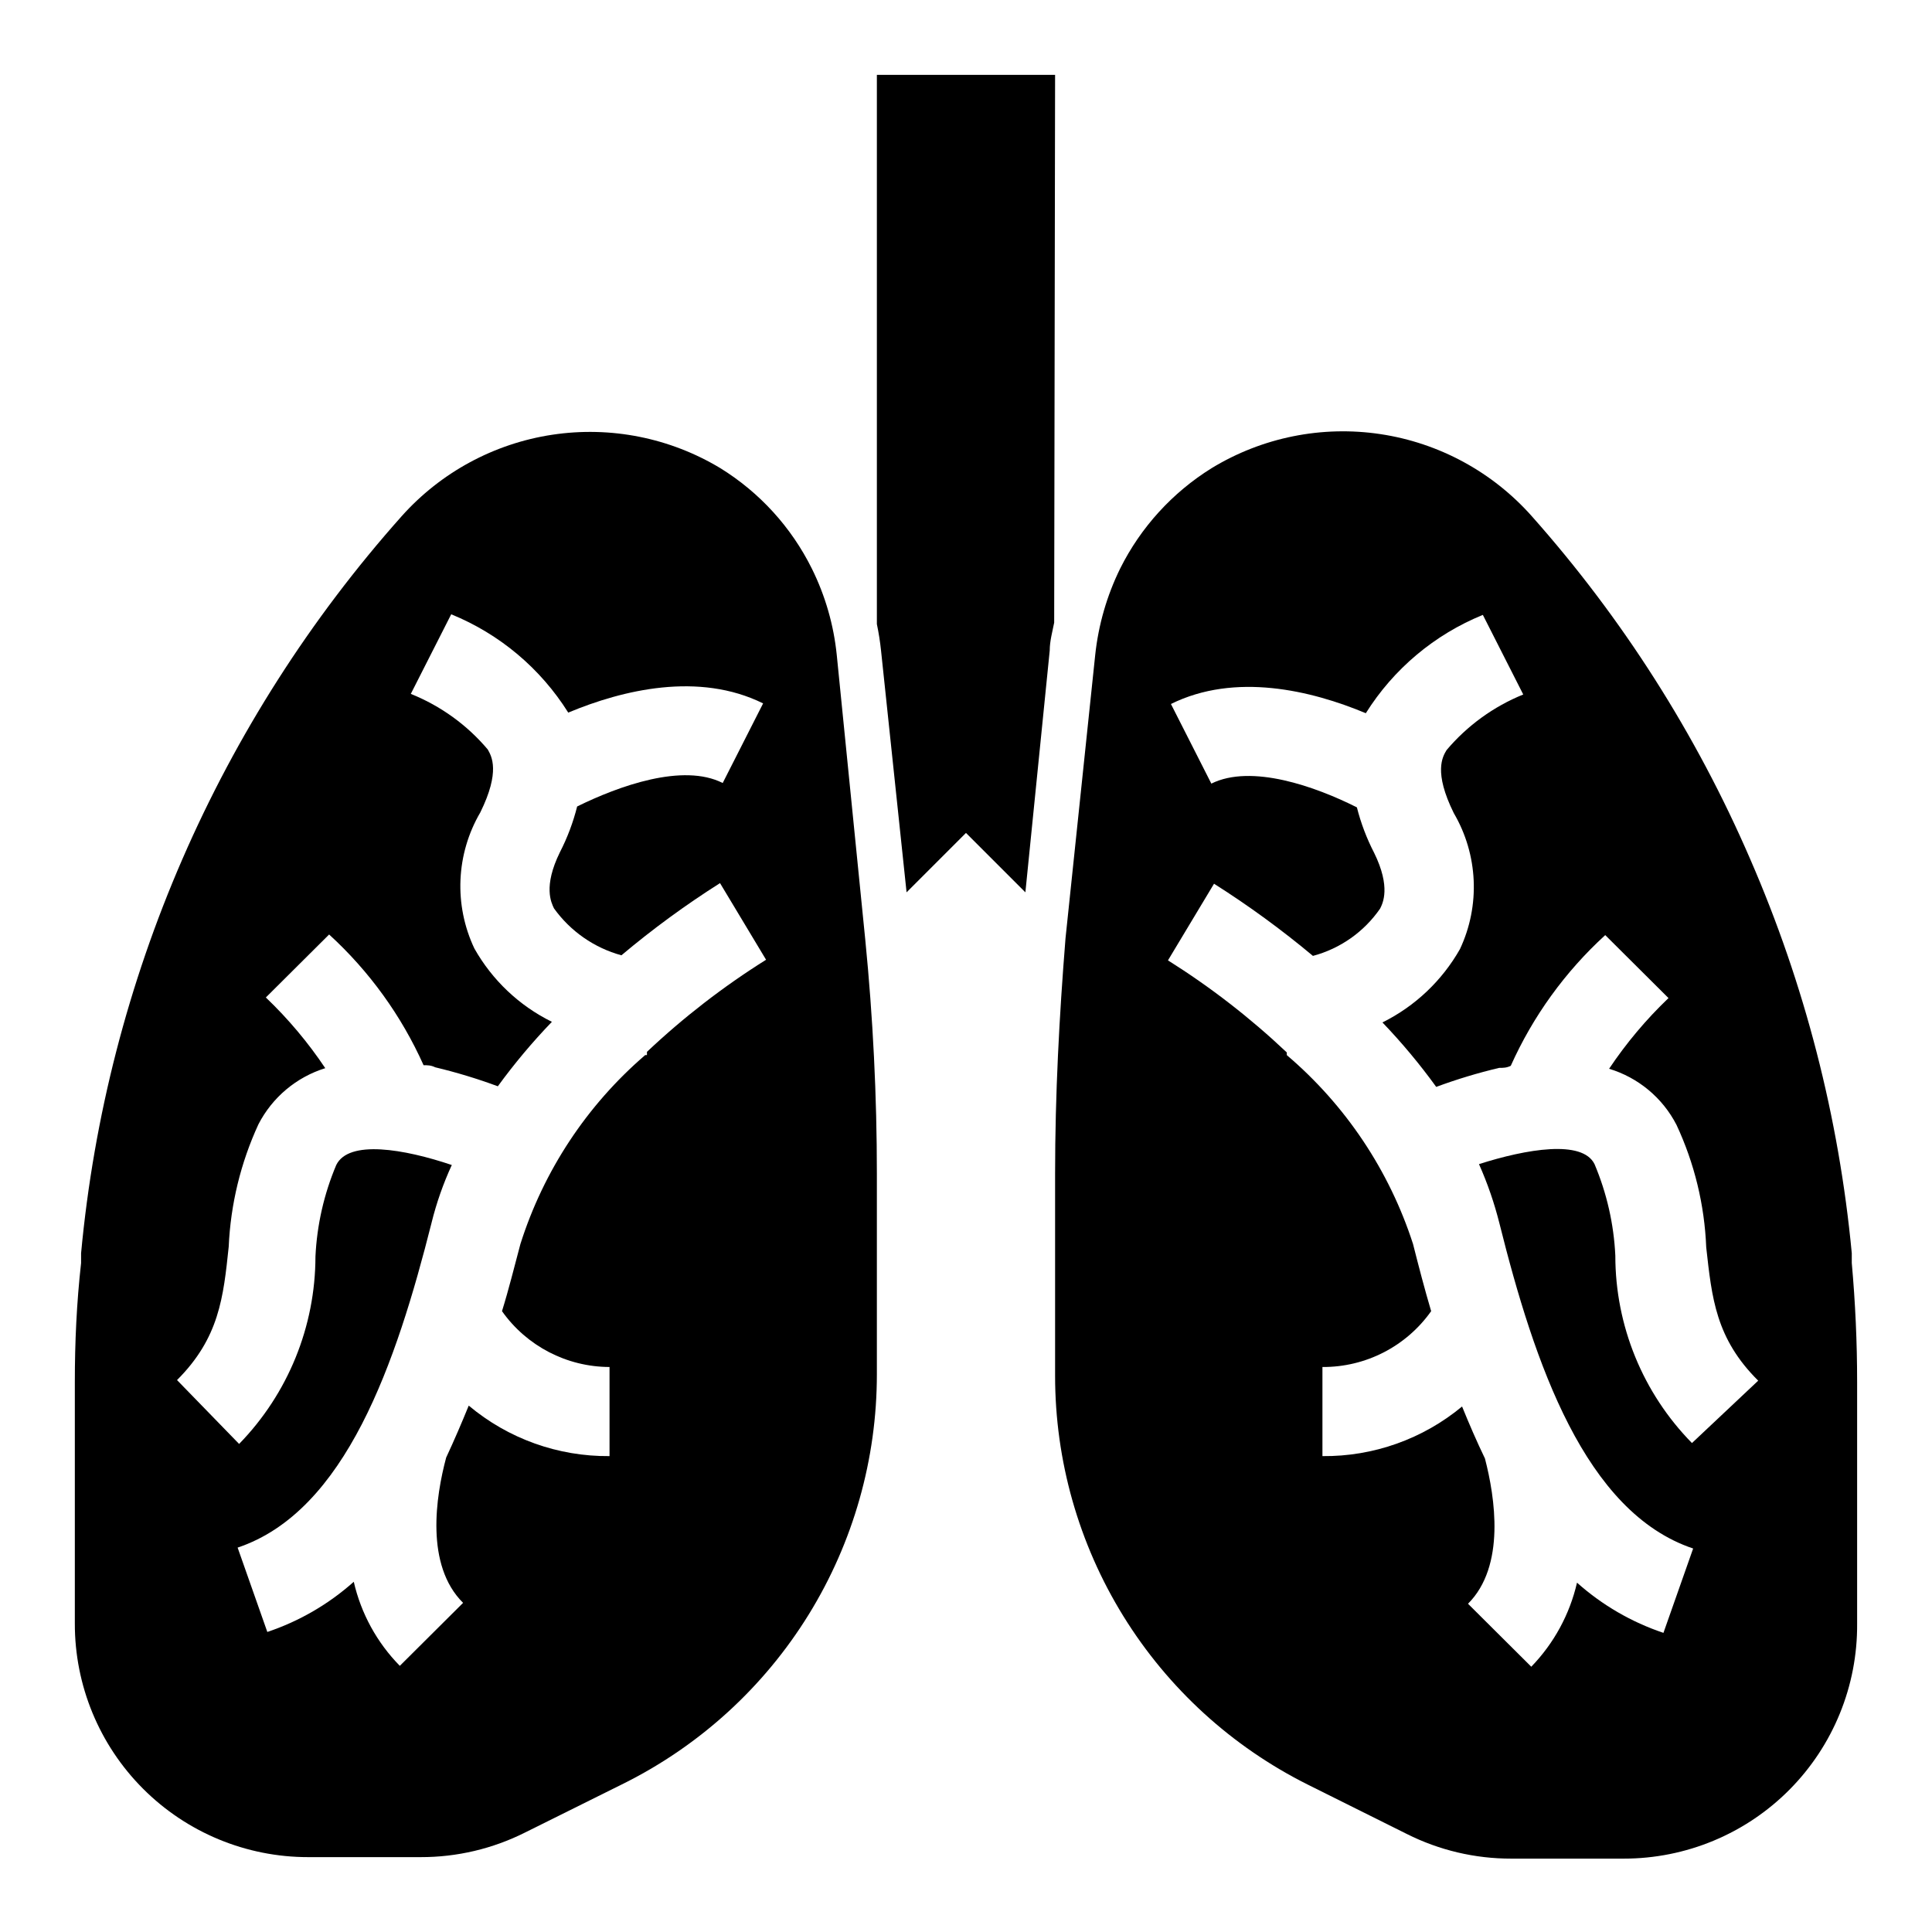
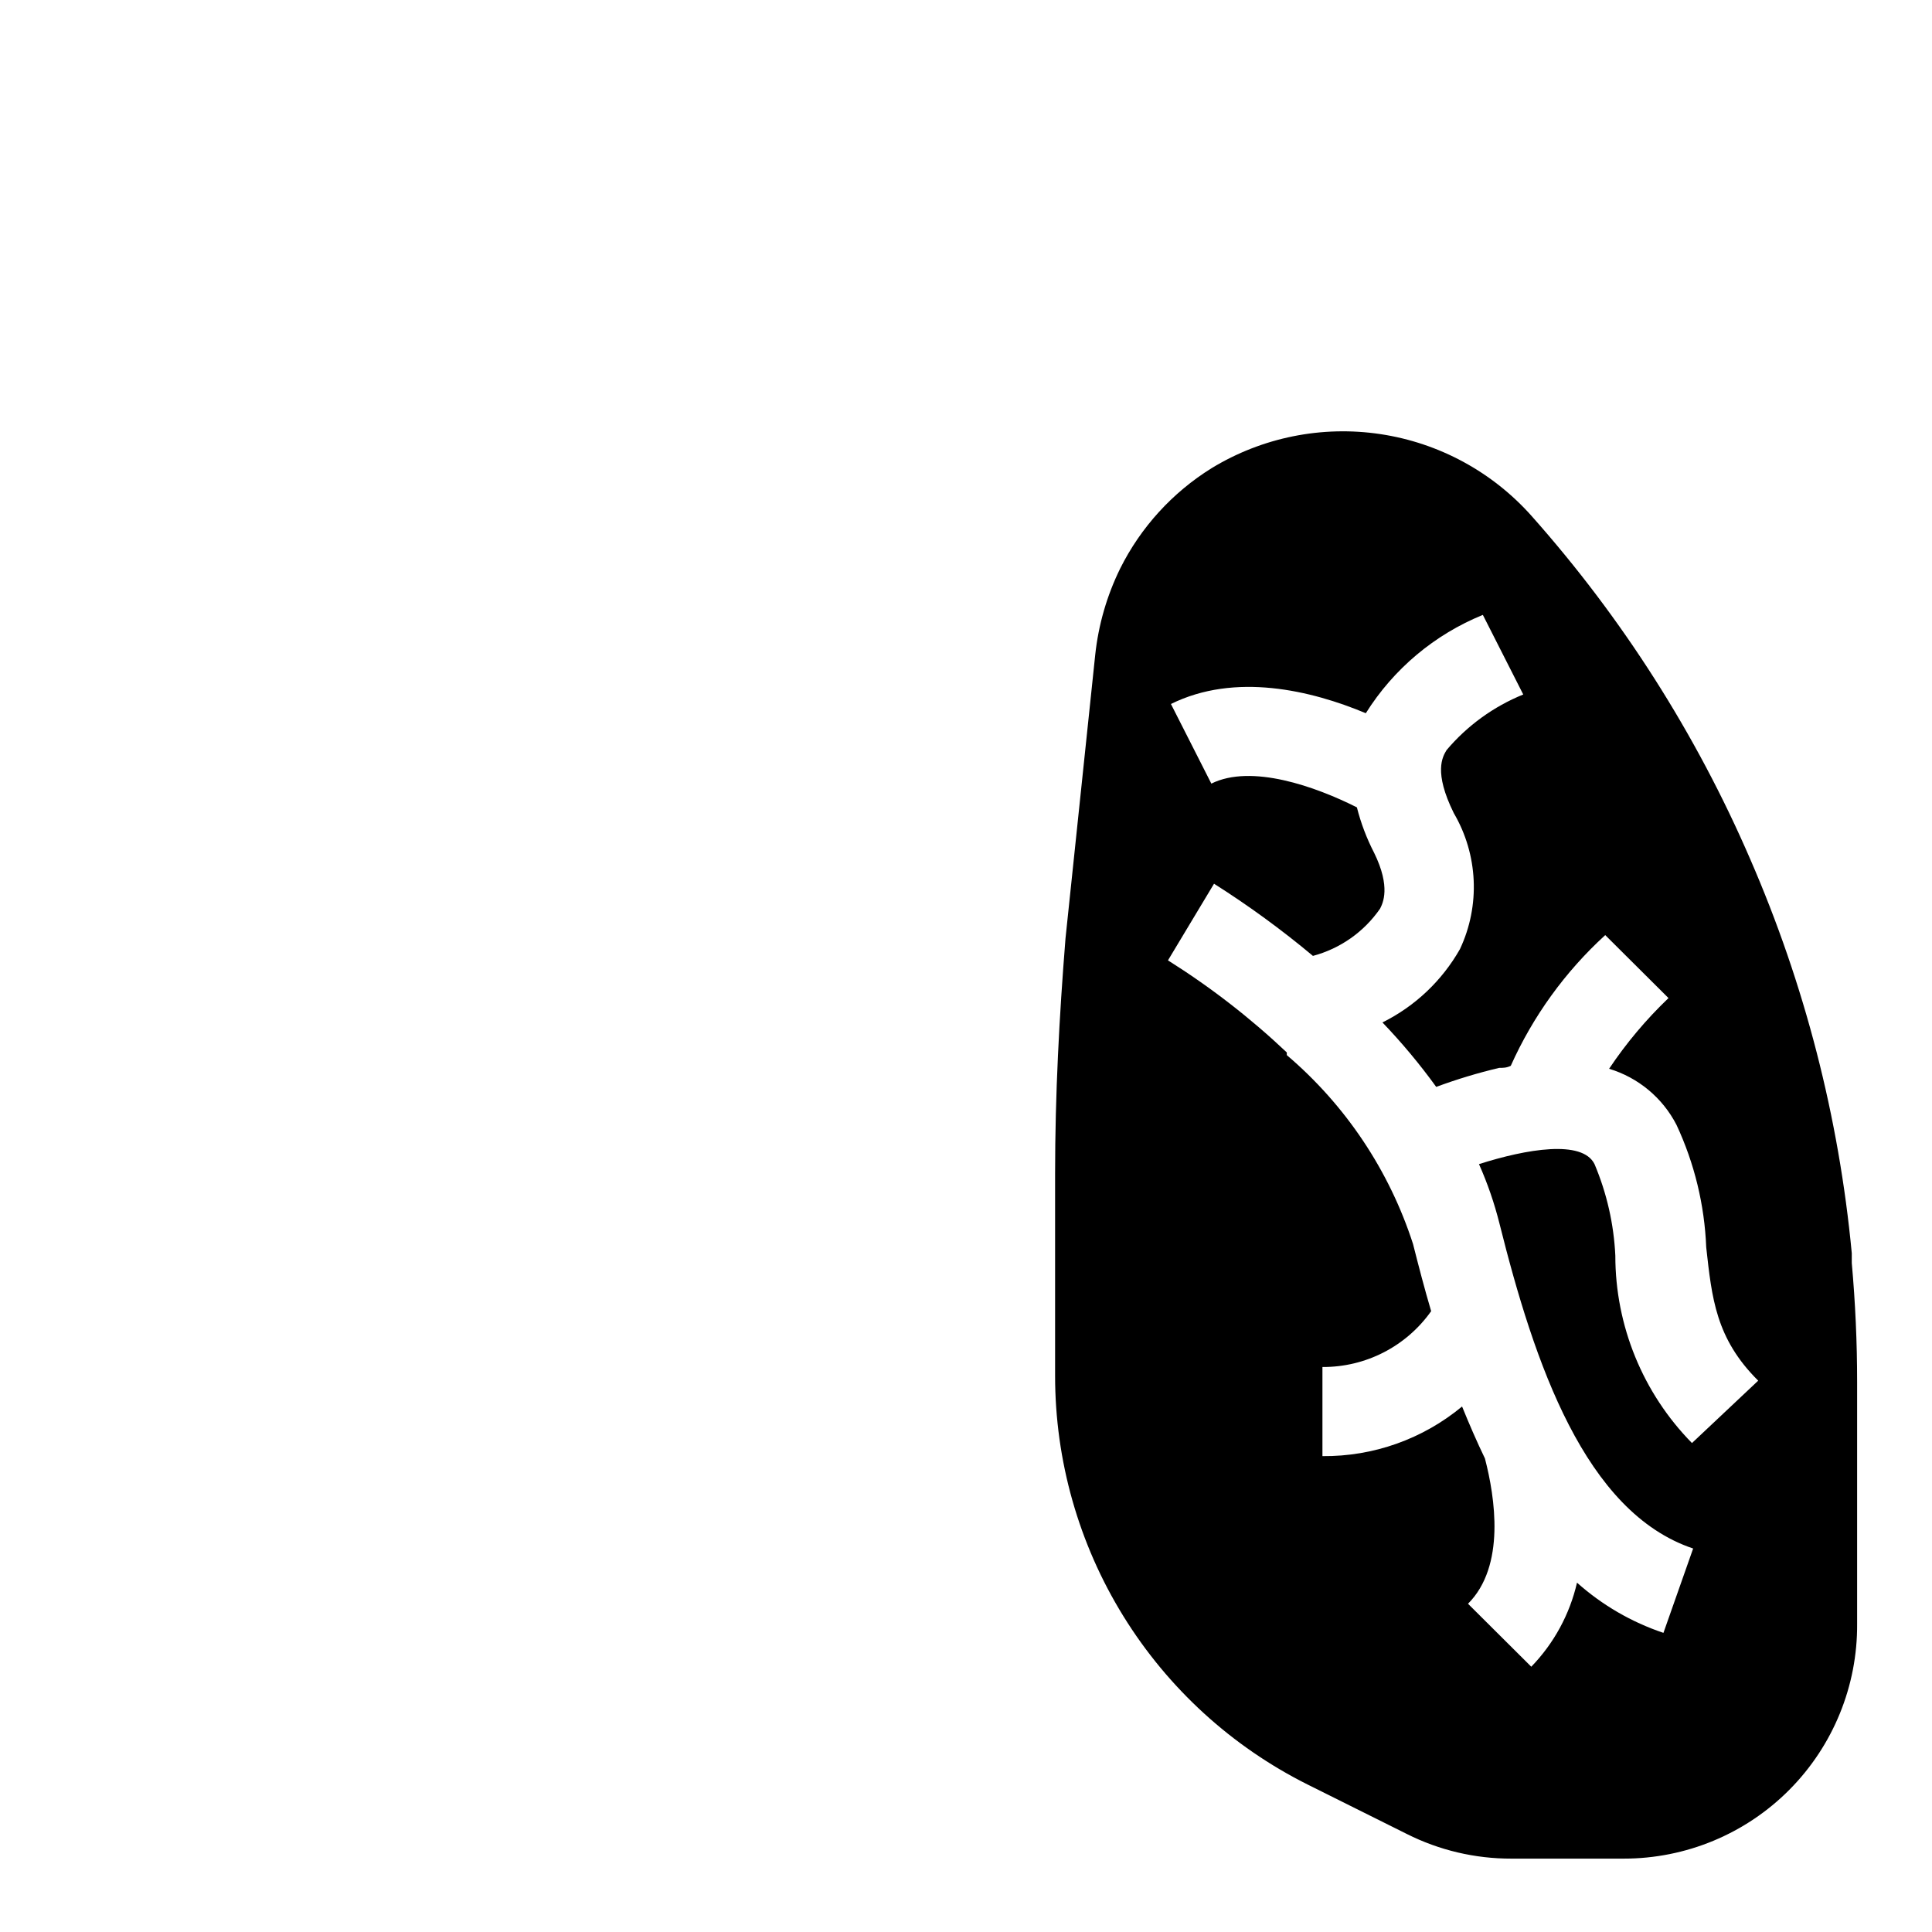
<svg xmlns="http://www.w3.org/2000/svg" fill="#000000" width="800px" height="800px" version="1.1" viewBox="144 144 512 512">
  <g>
-     <path d="m423.61 163.84h-47.23v145.55c0.488 2.316 0.855 4.652 1.102 7.008l6.769 64.078 15.742-15.742 15.742 15.742 6.453-64.078c0-2.519 0.707-4.961 1.18-7.398z" />
-     <path d="m365.75 317.58c-0.809-7.973-3.047-15.73-6.609-22.906-5.441-10.961-13.84-20.18-24.246-26.609-13.359-8.051-29.113-11.184-44.535-8.855s-29.547 9.973-39.934 21.609c-48.418 54.375-78.18 122.81-84.938 195.3v2.598c-1.184 10.547-1.656 21.02-1.656 31.488v64c-0.039 16.43 6.461 32.199 18.074 43.824 11.609 11.625 27.371 18.148 43.801 18.129h29.758c9.621 0.023 19.113-2.215 27.707-6.535l26.293-13.066c20.121-10.074 37.035-25.551 48.855-44.695 11.816-19.145 18.07-41.203 18.059-63.703v-53.059c0-20.703-1.023-41.328-3.07-62.031zm-50.301 105.17v0.863h-0.473c-15.457 13.293-26.906 30.633-33.062 50.066-1.574 5.902-3.07 11.965-4.879 17.789v0.004c6.543 9.25 17.16 14.766 28.496 14.797v23.617c-13.637 0.125-26.867-4.617-37.312-13.383-1.891 4.644-3.856 9.211-5.984 13.777-2.754 10.312-5.59 28.496 4.488 38.496l-16.766 16.688h-0.004c-6.051-6.156-10.273-13.867-12.199-22.277-6.656 5.938-14.453 10.465-22.91 13.301l-7.871-22.355c28.652-9.605 42.035-48.965 51.406-86.121h-0.004c1.301-5.246 3.094-10.359 5.356-15.27-12.594-4.25-27.316-6.769-30.621 0-3.254 7.691-5.117 15.902-5.512 24.246-0.023 18.559-7.281 36.375-20.23 49.672l-16.453-16.926c11.18-11.18 12.281-21.883 13.695-35.344 0.496-11.219 3.172-22.234 7.875-32.434 3.668-7.133 10.051-12.496 17.711-14.879-4.547-6.801-9.828-13.086-15.746-18.734l16.766-16.688 0.004-0.004c10.629 9.711 19.148 21.5 25.031 34.641 1.023 0 1.969 0 3.07 0.551 5.633 1.344 11.18 3.027 16.609 5.035 4.383-6.016 9.168-11.723 14.328-17.082-8.652-4.262-15.812-11.039-20.547-19.441-5.461-11.543-4.871-25.035 1.574-36.055 5.352-10.863 2.992-14.879 1.969-16.688-5.492-6.5-12.492-11.555-20.387-14.723l10.707-21.098c12.812 5.219 23.664 14.332 31.016 26.059 14.484-6.062 34.637-10.863 51.641-2.441l-10.707 21.098c-10.547-5.352-27.551 0.789-38.574 6.219-1.055 4.199-2.586 8.27-4.566 12.121-4.488 9.133-2.281 13.383-1.574 14.879 4.356 6.07 10.664 10.465 17.871 12.438 8.27-6.957 17.004-13.348 26.133-19.129l12.203 20.309c-11.297 7.082-21.871 15.254-31.566 24.406z" />
    <path d="m634.74 478.72v-2.598c-3.402-36.023-12.488-71.281-26.922-104.46-14.336-33.164-33.867-63.832-57.859-90.844-10.406-11.734-24.605-19.441-40.117-21.77-15.512-2.332-31.348 0.859-44.742 9.016-10.391 6.453-18.785 15.664-24.246 26.609-3.527 7.188-5.766 14.941-6.613 22.906l-7.871 75.098c-1.656 20.707-2.758 41.328-2.758 62.426v53.453c-0.012 22.508 6.25 44.578 18.082 63.723 11.832 19.148 28.77 34.621 48.91 44.676l26.215 13.066c8.594 4.32 18.086 6.559 27.707 6.535h29.758c16.484 0.02 32.297-6.547 43.914-18.238 11.621-11.695 18.086-27.547 17.961-44.031v-64.078c0-10.469-0.473-20.941-1.418-31.488zm-42.352 47.703c-13.02-13.254-20.316-31.09-20.309-49.672-0.395-8.344-2.262-16.551-5.512-24.246-3.227-6.535-18.027-4.016-30.621 0 2.262 5.082 4.078 10.352 5.43 15.746 9.289 37.156 22.672 76.516 51.324 86.121l-7.871 22.355c-8.457-2.84-16.25-7.363-22.906-13.305-1.934 8.391-6.125 16.098-12.121 22.277l-16.766-16.688c9.996-9.996 7.164-28.184 4.488-38.496-2.203-4.566-4.172-9.133-6.062-13.777l-0.004 0.004c-10.391 8.617-23.5 13.277-37 13.145v-23.617c11.445 0.07 22.203-5.453 28.812-14.797-1.73-5.824-3.305-11.887-4.801-17.789v-0.004c-6.289-19.469-17.871-36.805-33.457-50.066v-0.707c-9.672-9.145-20.219-17.32-31.488-24.402l12.203-20.309v-0.004c9.148 5.793 17.906 12.184 26.215 19.129 7.227-1.926 13.535-6.363 17.789-12.516 0.707-1.418 2.914-5.668-1.574-14.801v0.004c-1.977-3.828-3.512-7.871-4.566-12.047-10.941-5.512-27.945-11.57-38.574-6.297l-10.707-21.098c17.004-8.422 37.156-3.621 51.641 2.441h0.004c7.348-11.723 18.199-20.84 31.016-26.055l10.707 21.098-0.004-0.004c-7.859 3.191-14.828 8.242-20.309 14.723-1.102 1.812-3.465 5.824 1.891 16.688 6.457 11.012 7.078 24.5 1.652 36.055-4.758 8.387-11.91 15.156-20.547 19.445 5.137 5.359 9.898 11.066 14.25 17.082 5.453-2.019 11.027-3.703 16.688-5.039 1.023 0 1.969 0 3.07-0.551 5.883-13.141 14.406-24.93 25.035-34.637l16.766 16.688c-5.918 5.652-11.195 11.934-15.742 18.734 7.727 2.332 14.176 7.703 17.867 14.879 4.75 10.184 7.426 21.207 7.871 32.434 1.496 13.461 2.519 24.168 13.777 35.344z" />
  </g>
</svg>